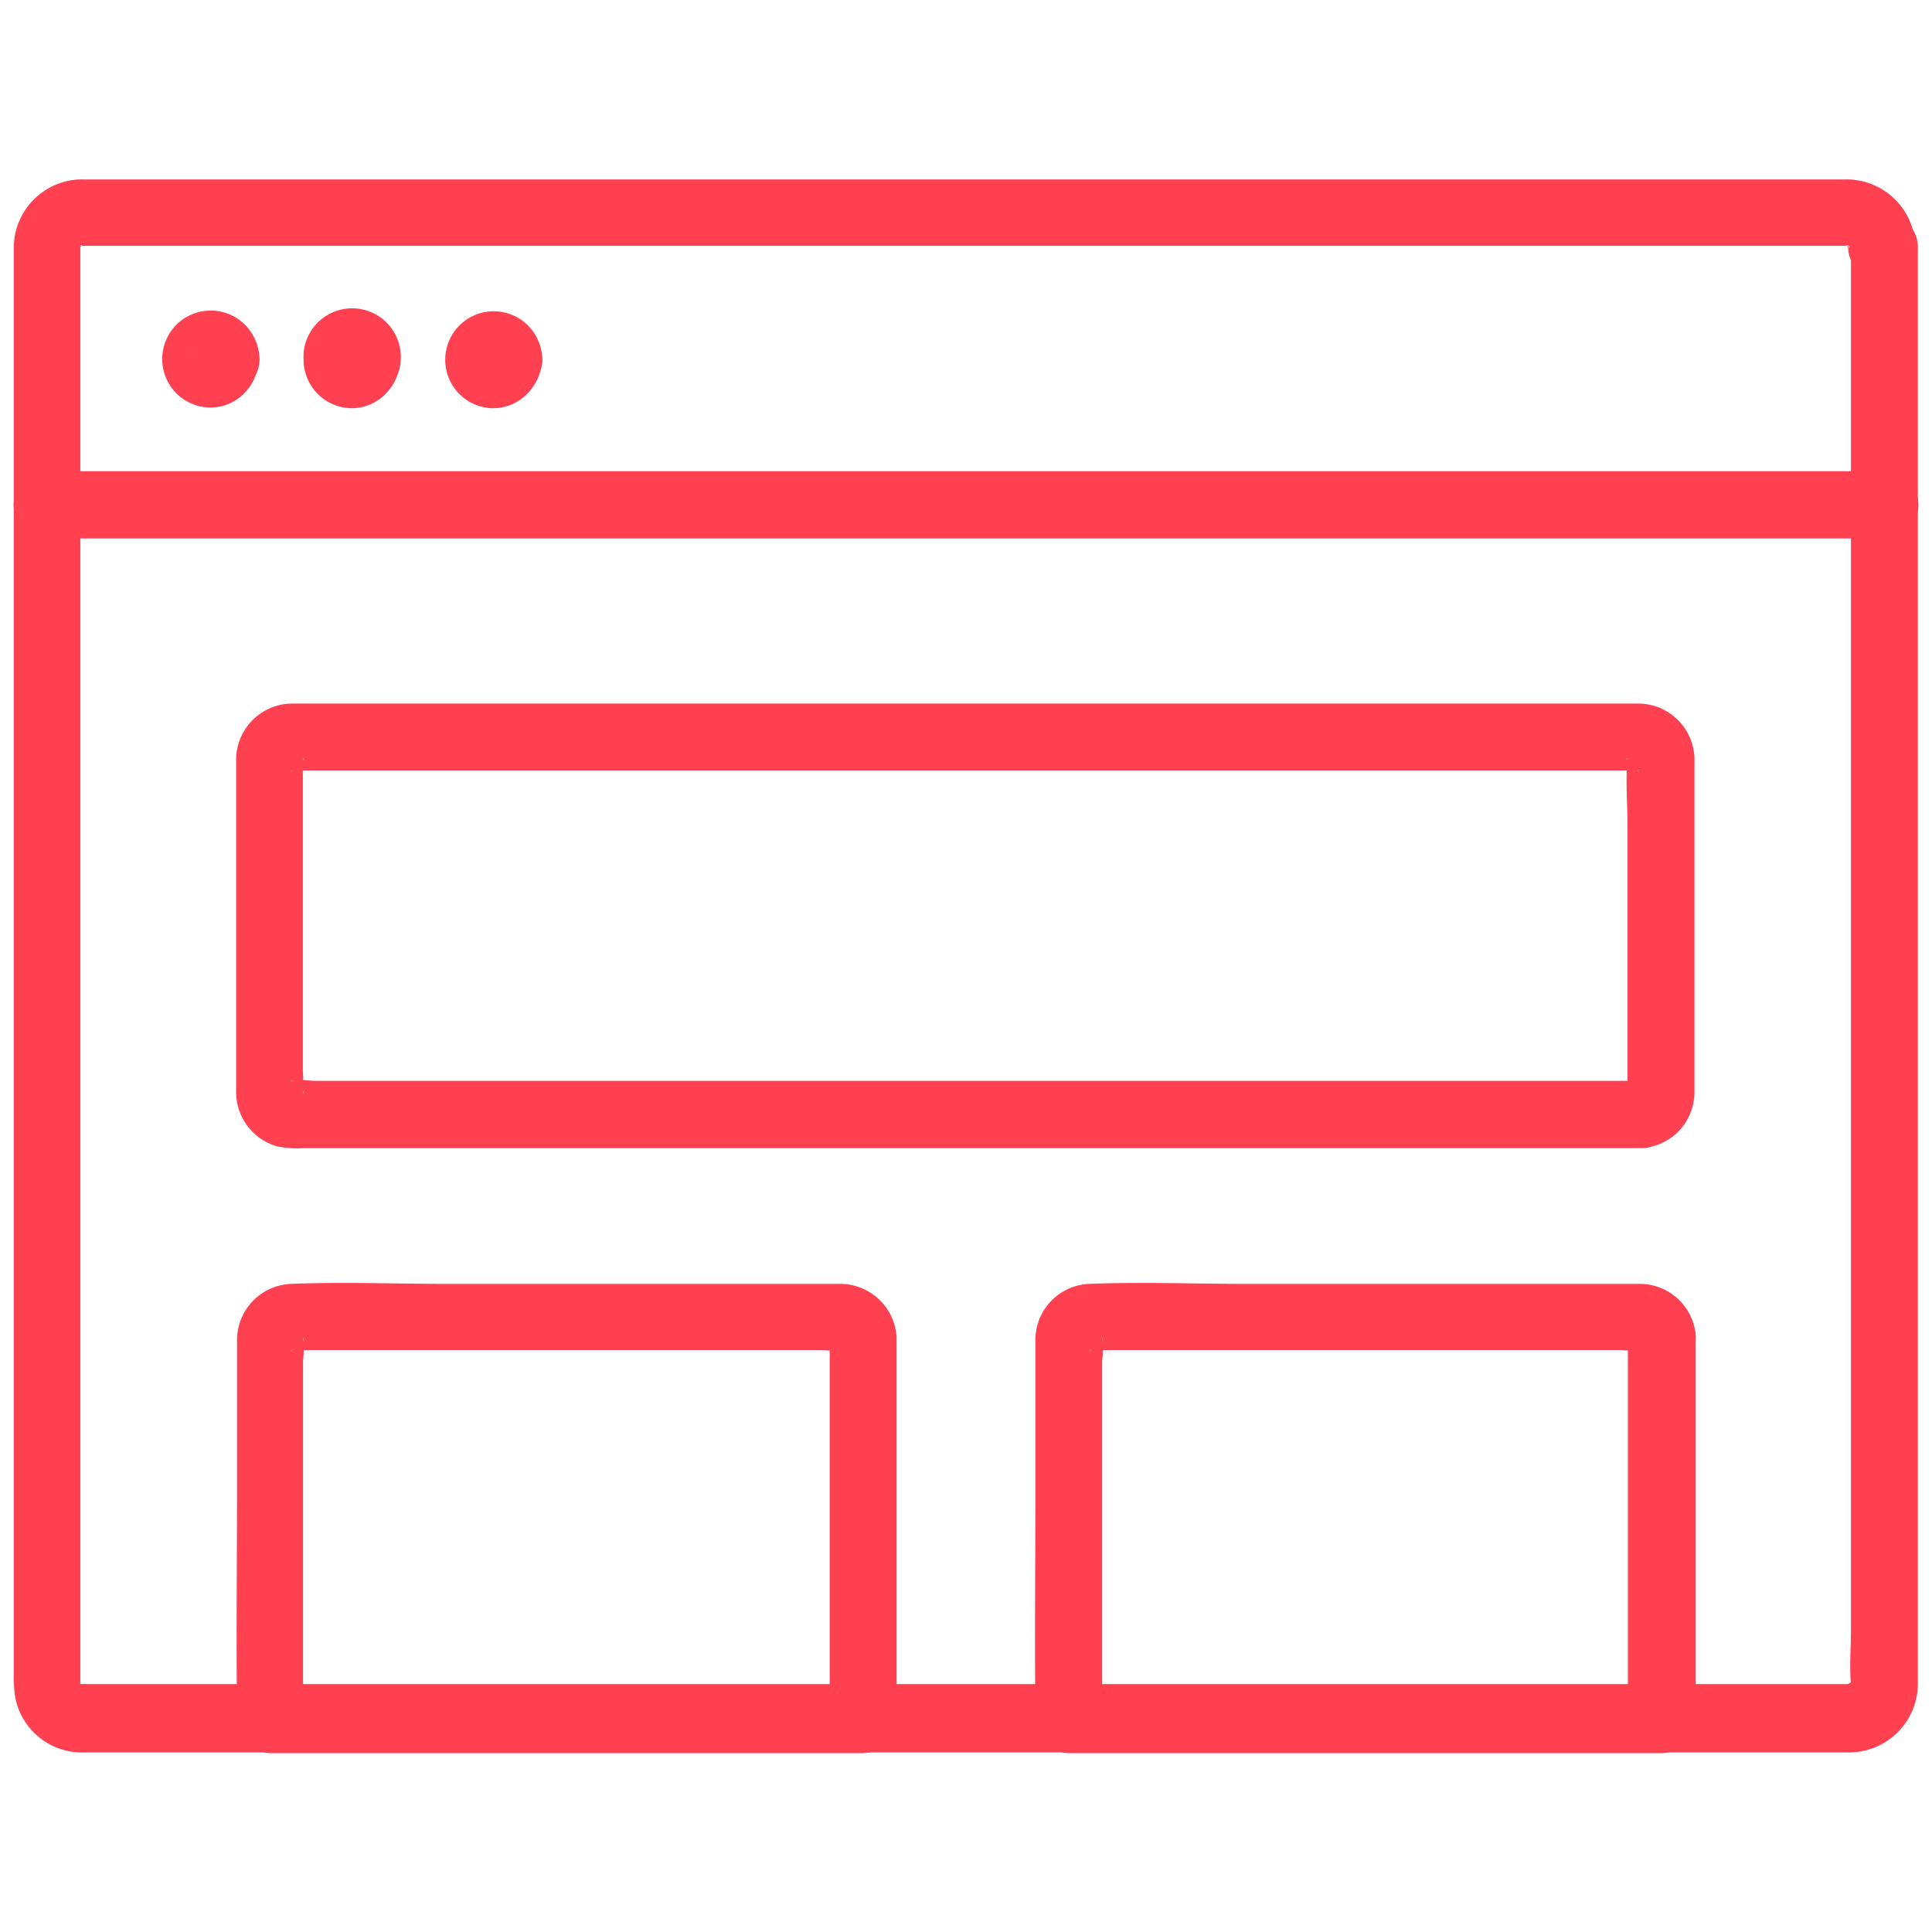
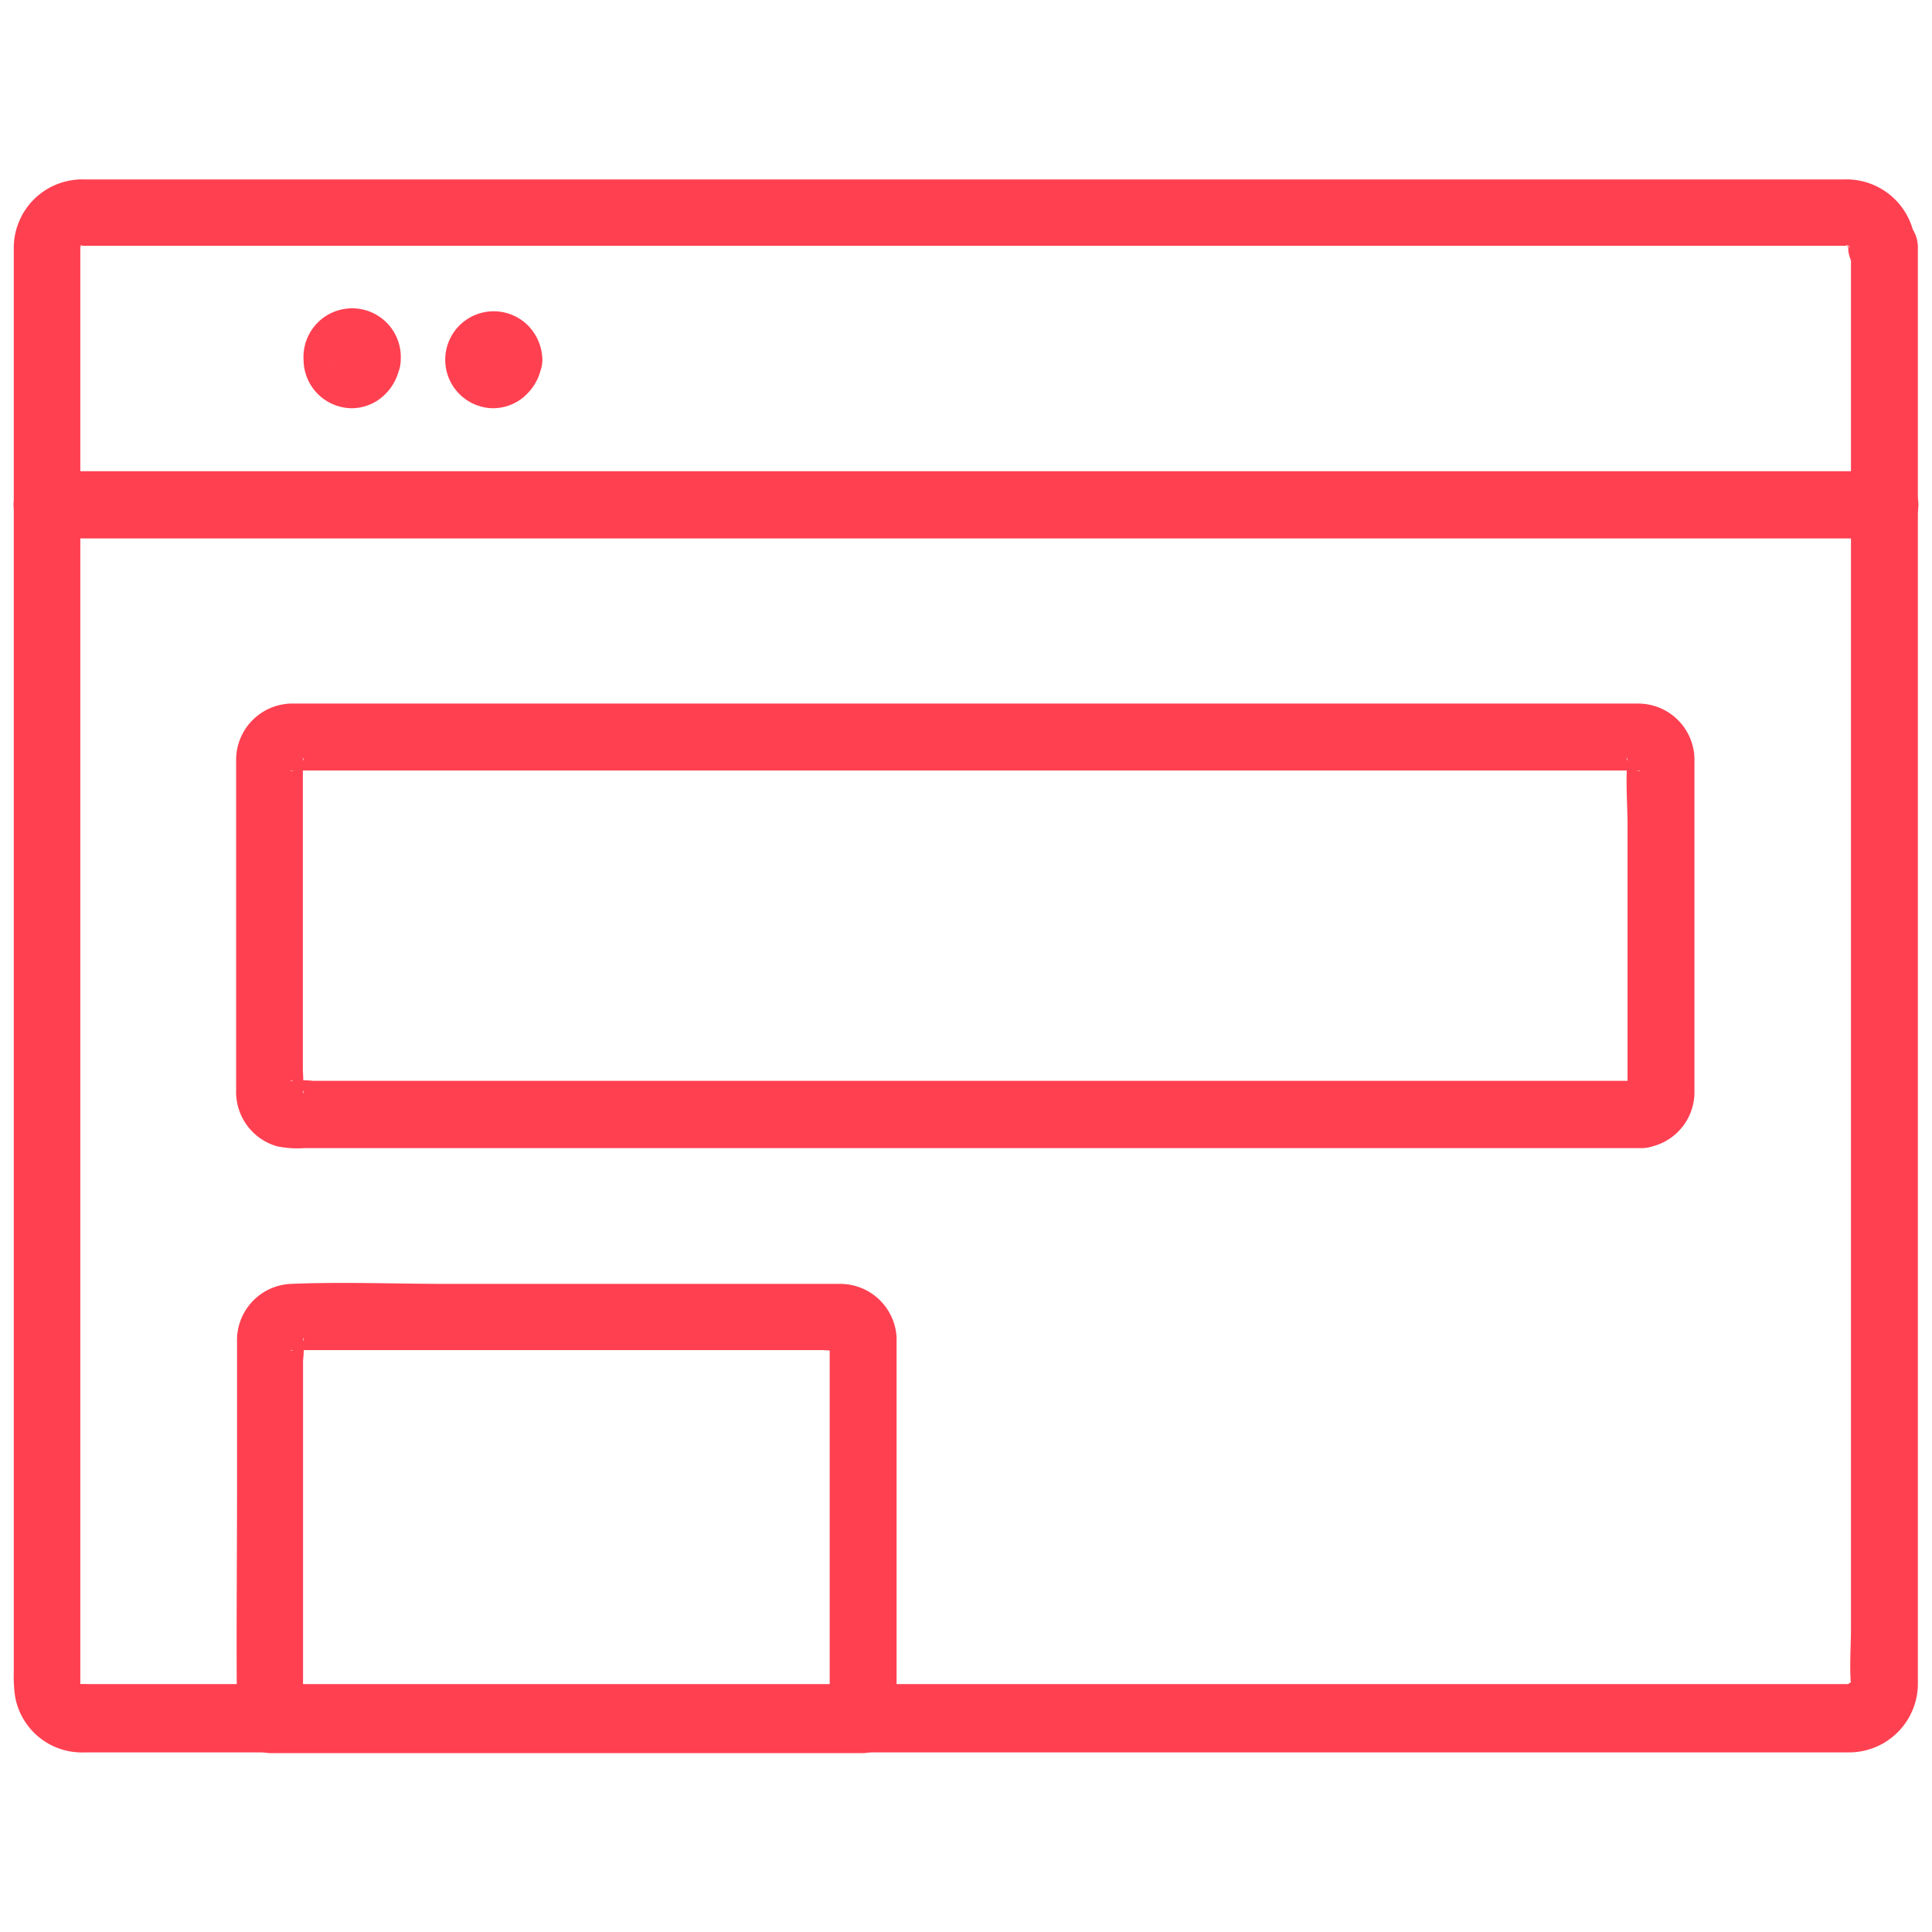
<svg xmlns="http://www.w3.org/2000/svg" id="Layer_1" data-name="Layer 1" width="108" height="108" viewBox="0 0 108 108">
  <defs>
    <style>.cls-1{fill:#ff4051;}</style>
  </defs>
  <path class="cls-1" d="M103.47,13.82V91.05c0,1-.09,2.09,0,3.12h0l0-.17s0,0,0,.08,0,.11,0,0h0c0,.09,0,.1,0,0s-.39.23,0,.06l-.07,0,.07,0-.16,0s.2,0,.15,0a1.47,1.47,0,0,0-.21,0c-.42,0-.84,0-1.26,0H4.84a2.43,2.43,0,0,0-.27,0c-.08,0,0,0,0,0s0,0-.08,0c.29.09.1,0,0,0,.25.14,0,0-.11-.12.2.26,0-.2.11.12,0-.12,0-.3,0,0V13.8l0,.17,0-.17-.07.14s.16-.27,0-.09.08-.08.12-.11,0,0-.07,0c.18-.1.08,0,.08,0l-.08,0c.19,0,.22,0,.08,0h.17c1.21,0,2.41,0,3.6,0h95a0,0,0,0,0,0,0c-.18,0-.19-.07,0,0-.31-.12.14.08-.11-.12.06.05.12.12.17.17s0,0,0,.06c-.11-.15-.14-.16-.07,0s0,.12,0-.06c0,.1,0,.32,0,0a1.88,1.88,0,0,0,3.76,0,3.85,3.85,0,0,0-3.94-3.76H4.71A3.83,3.83,0,0,0,.77,13.82c0,.23,0,.47,0,.71v79a7.48,7.48,0,0,0,.08,1.34,3.79,3.79,0,0,0,3.88,3.09c1.19,0,2.37,0,3.56,0h95a3.85,3.85,0,0,0,3.92-3.76c0-1,0-1.91,0-2.86V13.82a1.87,1.87,0,1,0-3.74,0Z" />
  <path class="cls-1" d="M2.64,30.1h98.54c1.34,0,2.66,0,4,0h.18a1.88,1.88,0,0,0,0-3.76H6.82c-1.34,0-2.66,0-4,0H2.64A1.9,1.9,0,0,0,.76,28.22,1.92,1.92,0,0,0,2.64,30.1Z" />
-   <path class="cls-1" d="M10.72,20.08v.09c0-.17,0-.34.06-.51,0,0,0,.18,0,.18l.12-.29c.21-.25.26-.31.16-.21s0,0,.09-.06a.46.46,0,0,1,.26-.15c.31-.13.05,0,0,0,.16,0,.33-.05.5-.06a.6.6,0,0,1-.19,0l.5.06s-.18,0-.18,0l.29.12c.25.21.32.26.21.16s0,0,.07.09a.61.61,0,0,1,.15.26c.12.31,0,0,0,0,0,.17,0,.34.07.51a.31.31,0,0,1,0-.19c0,.16,0,.34-.07.5a1,1,0,0,1,0-.18c0,.1-.07.2-.11.29-.22.25-.27.31-.17.21l-.08.07a.72.72,0,0,1-.27.15c-.31.12-.05,0,0,0l-.5.07a.31.31,0,0,1,.19,0,4.61,4.61,0,0,0-.5-.07l.17,0L11.23,21c-.25-.22-.31-.27-.21-.17s0,0-.06-.08a.52.52,0,0,1-.15-.27c-.13-.31,0-.05,0,0,0-.16,0-.34-.06-.5v.1a1.88,1.88,0,1,0,3.76,0,2.82,2.82,0,0,0-.81-1.92,2.71,2.71,0,1,0-2,4.62A2.66,2.66,0,0,0,13.64,22a2.81,2.81,0,0,0,.82-1.95,1.9,1.9,0,0,0-1.87-1.88A1.93,1.93,0,0,0,10.72,20.08Z" />
  <path class="cls-1" d="M26.56,20.08v.09c0-.17.05-.34.07-.51a.8.8,0,0,1,0,.18c0-.1.07-.2.11-.29.21-.25.26-.31.16-.21s0,0,.09-.06a.5.5,0,0,1,.26-.15c.32-.13.05,0,0,0l.5-.06a.6.6,0,0,1-.19,0l.5.06s-.17,0-.17,0l.29.12c.25.21.31.26.21.16s0,0,.06.09a.46.46,0,0,1,.15.26c.13.31,0,0,0,0,0,.17.05.34.06.51a.6.6,0,0,1,0-.19,4.26,4.26,0,0,0-.06.5,1,1,0,0,1,0-.18,2.49,2.49,0,0,1-.11.29c-.21.25-.26.31-.16.21s0,0-.09.07A.61.61,0,0,1,28,21c-.31.12-.05,0,0,0l-.5.07a.31.31,0,0,1,.19,0,4.29,4.29,0,0,0-.5-.07l.17,0L27.08,21c-.25-.22-.32-.27-.22-.17s0,0-.06-.08a.72.72,0,0,1-.15-.27c-.12-.31,0-.05,0,0,0-.16-.05-.34-.07-.5v.1A1.92,1.92,0,0,0,28.44,22a1.9,1.9,0,0,0,1.88-1.88,2.81,2.81,0,0,0-.8-1.92,2.71,2.71,0,1,0-2,4.62A2.66,2.66,0,0,0,29.48,22a2.86,2.86,0,0,0,.83-1.95,1.9,1.9,0,0,0-1.88-1.88A2,2,0,0,0,26.56,20.08Z" />
  <path class="cls-1" d="M18.65,20.08v.09c0-.17.05-.34.06-.51a.8.8,0,0,1,0,.18l.12-.29c.21-.25.26-.31.16-.21s0,0,.09-.06a.46.46,0,0,1,.26-.15c.31-.13.05,0,0,0l.5-.06a.54.54,0,0,1-.18,0c.16,0,.33.05.5.06,0,0-.18,0-.18,0l.29.12c.25.21.31.26.21.16s0,0,.07.09a.61.61,0,0,1,.15.26c.12.31,0,0,0,0a4.43,4.43,0,0,1,.06.51.6.6,0,0,1,0-.19c0,.16-.05.34-.06.5a1,1,0,0,1,0-.18c0,.1-.08.2-.11.29-.22.25-.27.31-.17.21l-.08.07a.72.72,0,0,1-.27.15c-.31.12,0,0,0,0l-.5.07a.28.28,0,0,1,.18,0,4,4,0,0,0-.5-.07l.18,0L19.16,21c-.25-.22-.31-.27-.21-.17s0,0-.06-.08a.52.52,0,0,1-.15-.27c-.13-.31,0-.05,0,0a4.26,4.26,0,0,1-.06-.5v.1A1.91,1.91,0,0,0,20.53,22a1.89,1.89,0,0,0,1.87-1.88,2.72,2.72,0,1,0-5.43,0,2.72,2.72,0,0,0,2.67,2.7A2.66,2.66,0,0,0,21.57,22a2.9,2.9,0,0,0,.82-1.95,1.9,1.9,0,0,0-1.88-1.88A1.92,1.92,0,0,0,18.65,20.08Z" />
  <path class="cls-1" d="M91.77,60.42H17.51a5.62,5.62,0,0,0-1.23,0s-.05,0-.06,0c.21-.17.89.53.71.72a.21.21,0,0,0,0-.08,8,8,0,0,0,0-1.2v-17a2.16,2.16,0,0,0,0-.44s0-.06,0-.06c.18.17-.5.88-.71.71a.81.81,0,0,0,.22,0H91.28a1.41,1.41,0,0,0,.41,0h0c-.21.19-.88-.53-.71-.71,0,0,0,.06,0,.08-.12,1.21,0,2.5,0,3.71V60.65c0,.14,0,.27,0,.41s0,.08,0,.09c-.19-.29.46-.7.74-.73a1.88,1.88,0,1,0,0,3.76,3.13,3.13,0,0,0,3-3.18c0-.48,0-1,0-1.43V53.75c0-3.72,0-7.43,0-11.15a3.15,3.15,0,0,0-3.2-3.27H16.44a3.15,3.15,0,0,0-3.24,3.21c0,1.35,0,2.69,0,4V60.92a3.16,3.16,0,0,0,2.29,3.16,5.71,5.71,0,0,0,1.54.1H91.8a1.9,1.9,0,0,0,1.87-1.88A2,2,0,0,0,91.77,60.42Z" />
  <path class="cls-1" d="M46.38,74.83V96.06l1.88-1.88H15.07l1.87,1.88v-20a5.06,5.06,0,0,0,0-1.23c0-.12.07.09,0,0,.2.15-.61.8-.7.64H46a5.57,5.57,0,0,0,1,0h.06s1.44,1.08-.16,0c-.27-.2-.52-.33-.54-.7a1.88,1.88,0,0,0,3.76,0,3.16,3.16,0,0,0-3.2-3c-.41,0-.82,0-1.25,0H25c-2.9,0-5.85-.12-8.75,0a3.15,3.15,0,0,0-3,3.23c0,.56,0,1.09,0,1.64v6.69c0,4.16-.05,8.33,0,12.49v.24A1.92,1.92,0,0,0,15.05,98H48.24a1.91,1.91,0,0,0,1.88-1.88V74.84A1.9,1.9,0,0,0,48.24,73,1.87,1.87,0,0,0,46.38,74.83Z" />
-   <path class="cls-1" d="M91,74.83V96.06l1.88-1.88H59.73l1.88,1.88v-20a5.06,5.06,0,0,0,0-1.23c0-.12.06.09,0,0,.2.15-.62.8-.7.64H90.68a5.57,5.57,0,0,0,1,0h.06s1.45,1.08-.16,0c-.26-.2-.5-.33-.54-.7a1.92,1.92,0,0,0,1.88,1.87,1.89,1.89,0,0,0,1.88-1.87,3.14,3.14,0,0,0-3.19-3c-.42,0-.83,0-1.26,0H69.64c-2.91,0-5.85-.12-8.76,0a3.14,3.14,0,0,0-3,3.23c0,.56,0,1.09,0,1.64v6.69c0,4.16-.05,8.33,0,12.49v.24A1.91,1.91,0,0,0,59.72,98H92.91a1.92,1.92,0,0,0,1.88-1.88V74.84a1.88,1.88,0,0,0-3.75,0Z" />
</svg>